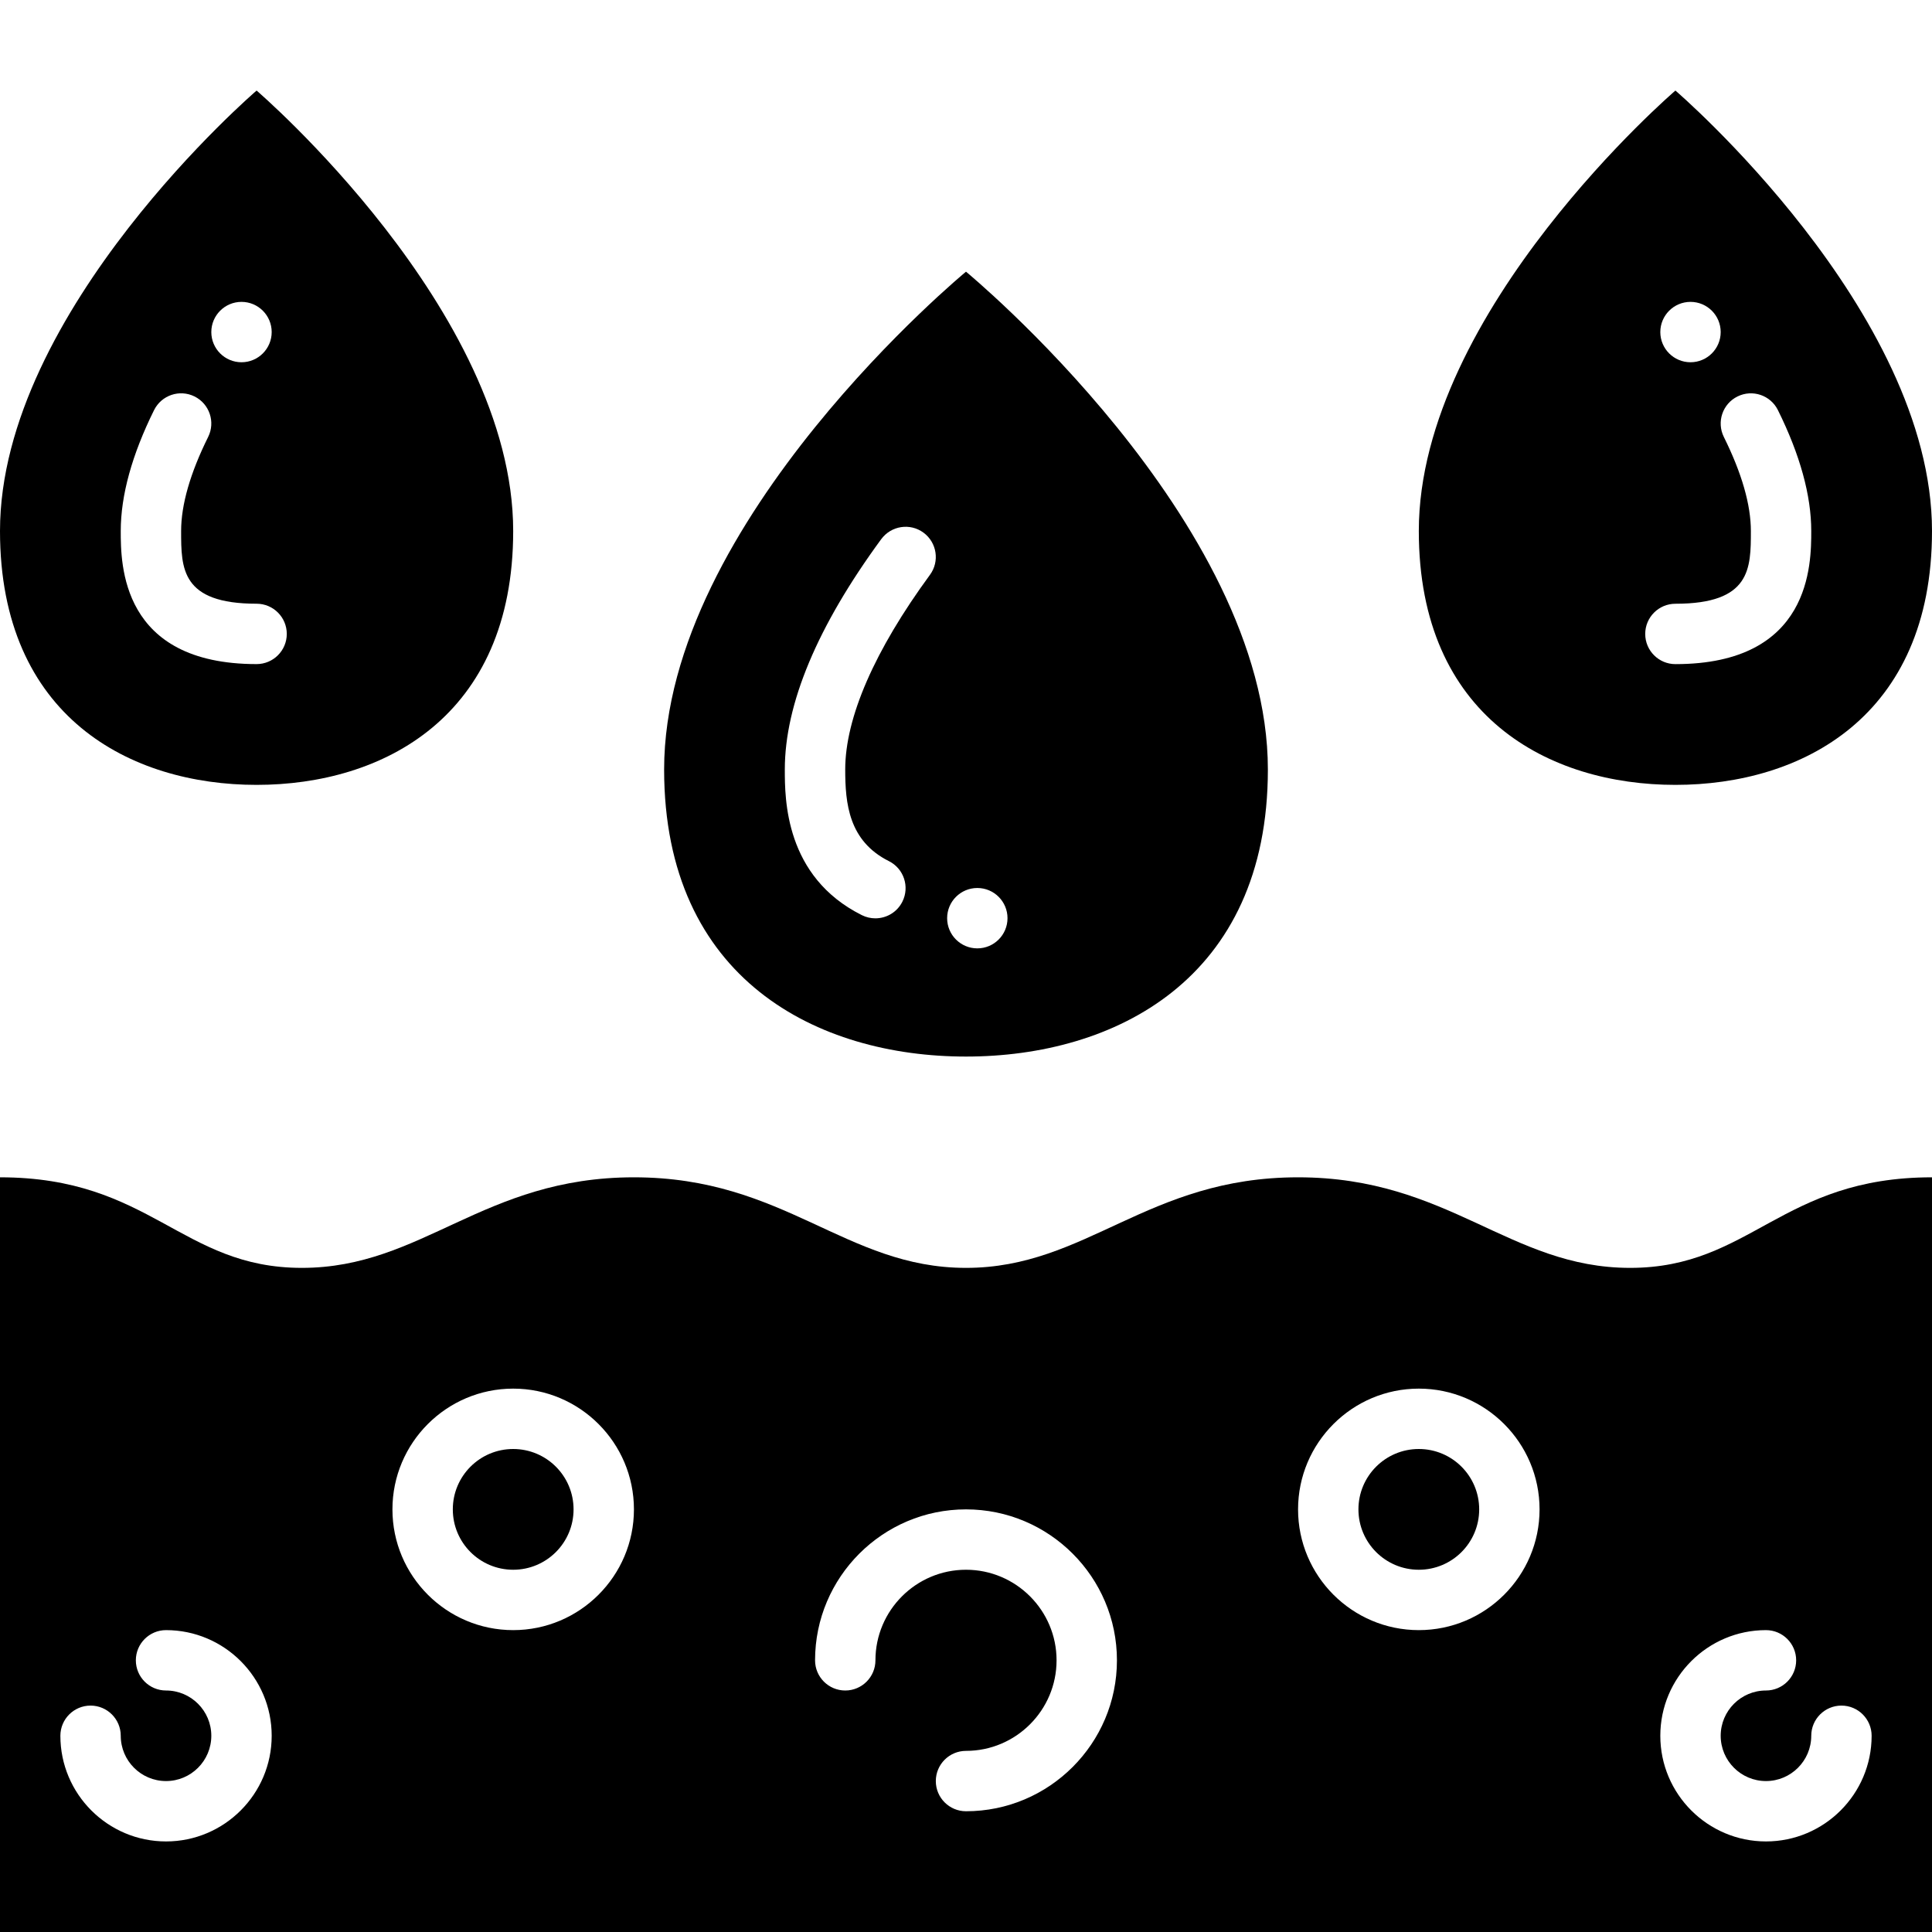
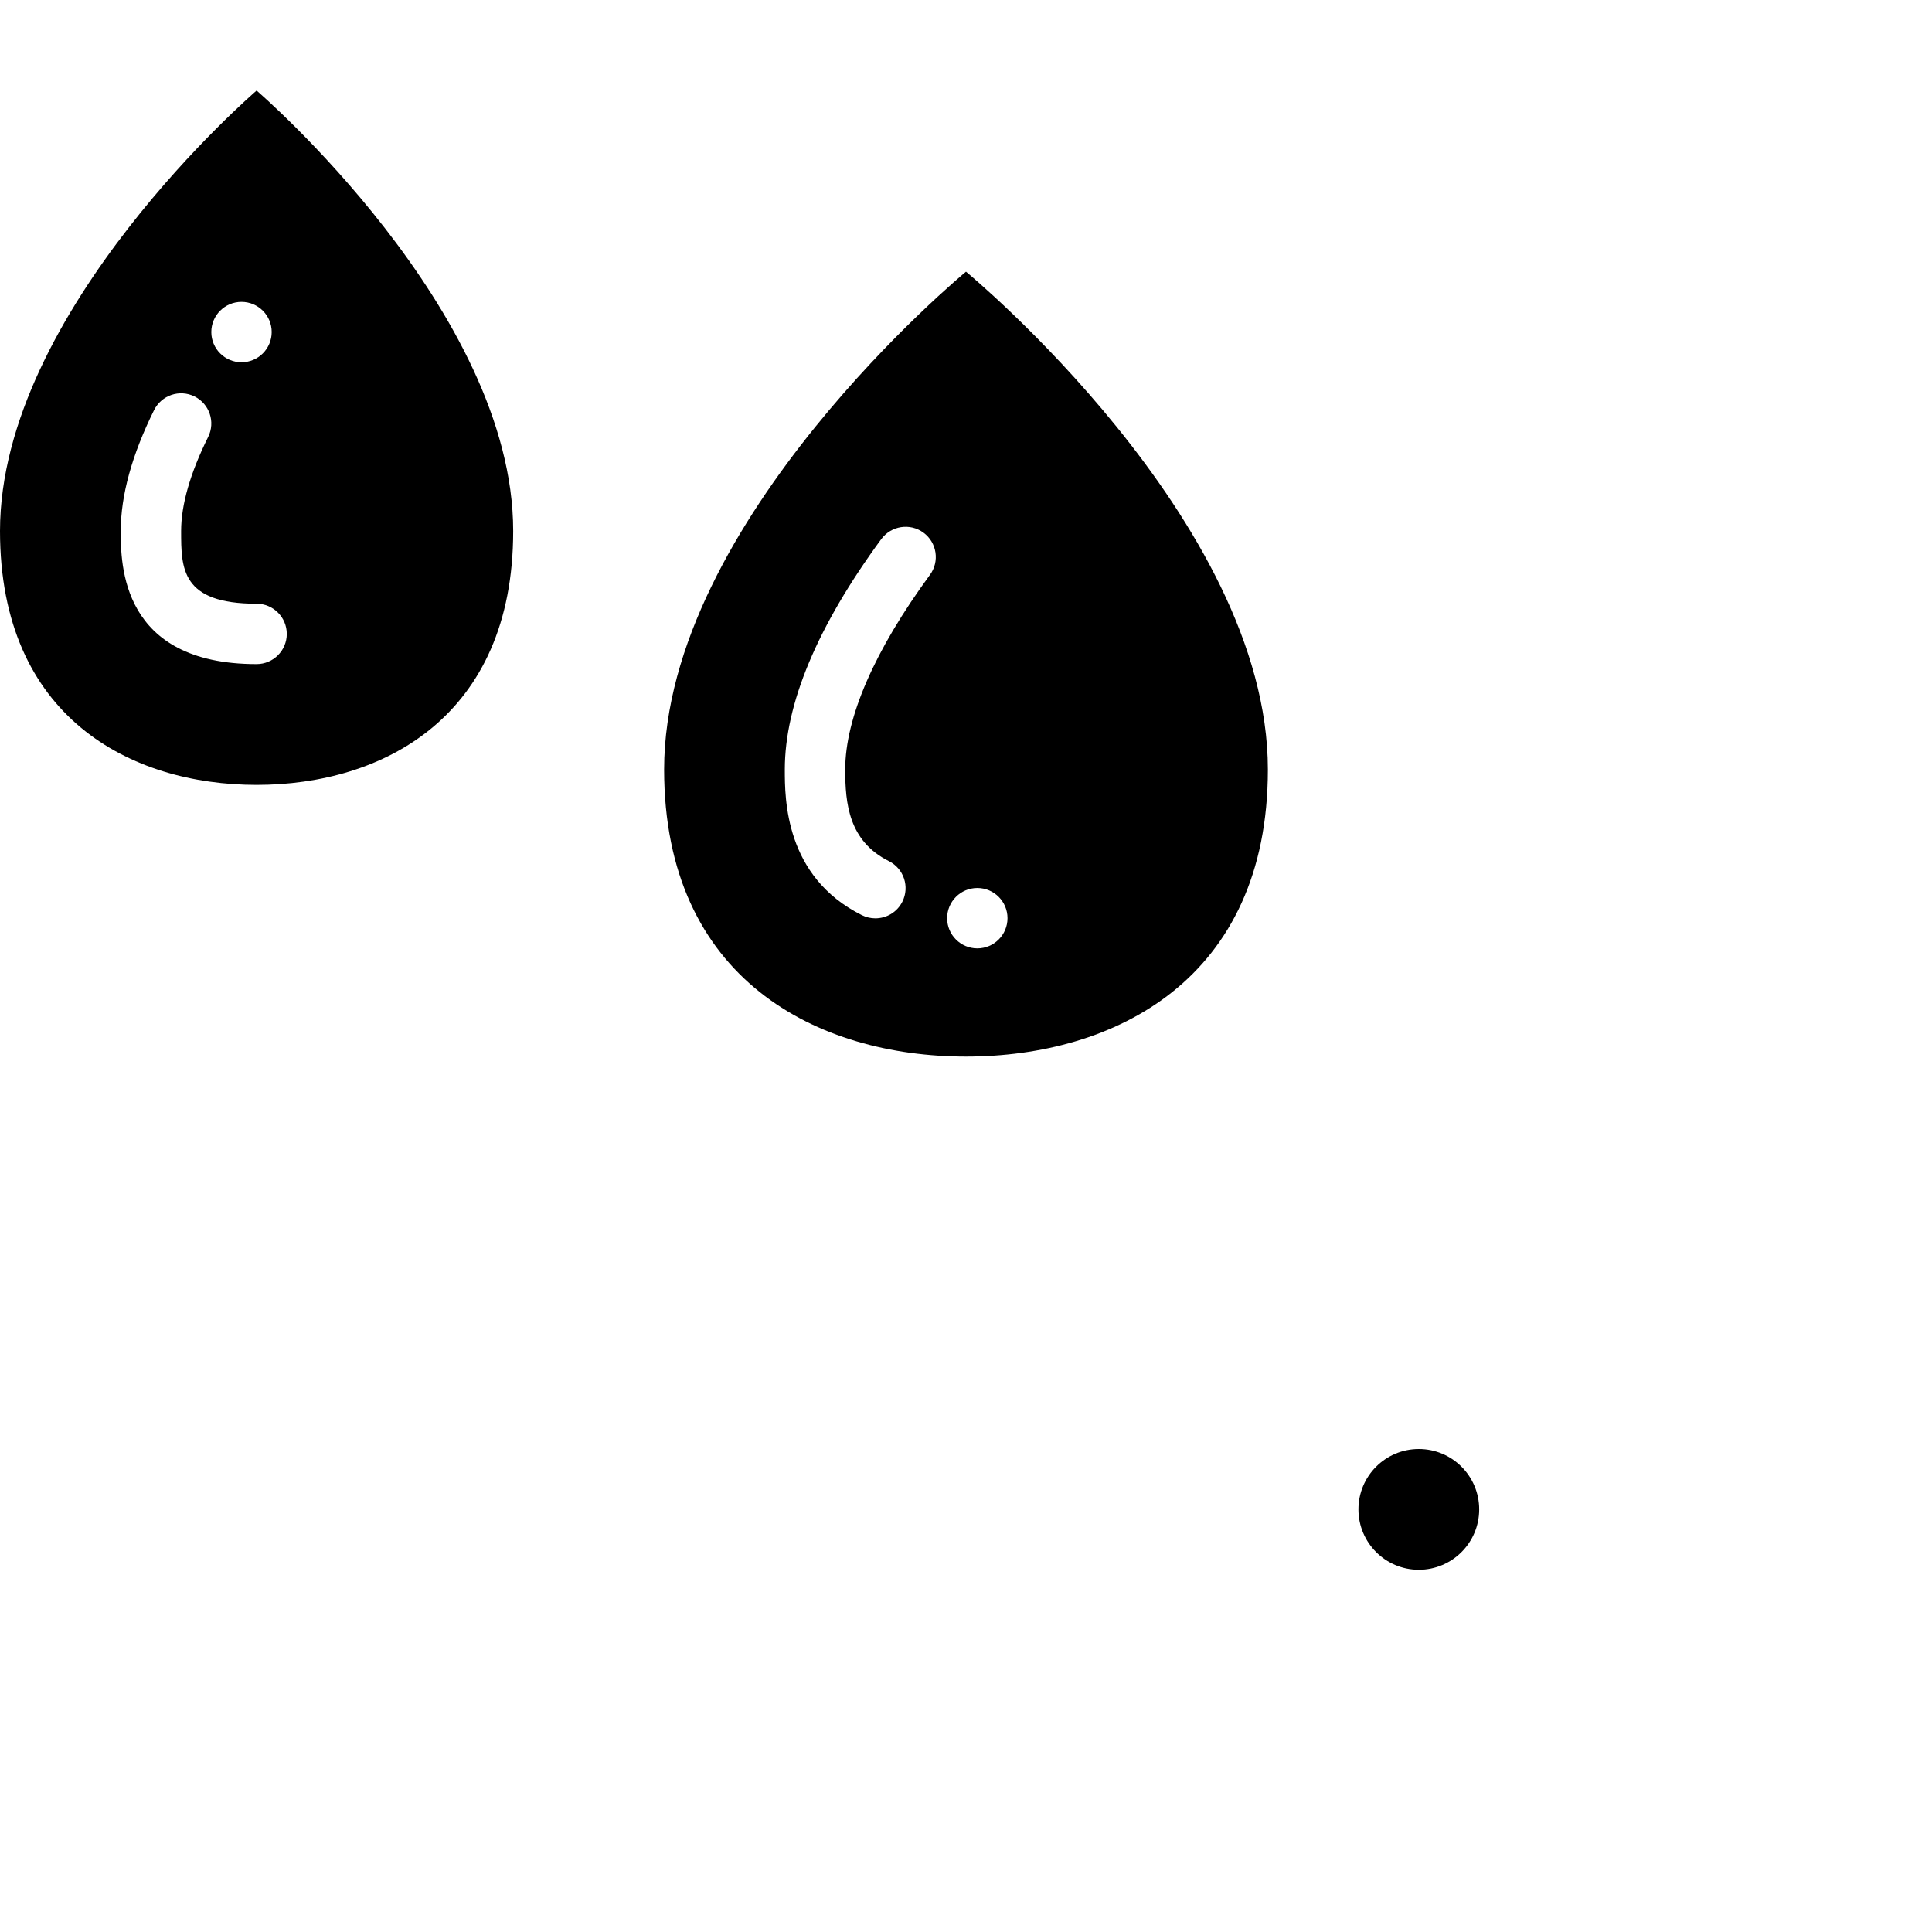
<svg xmlns="http://www.w3.org/2000/svg" id="Layer_1" height="512" viewBox="0 0 64 64" width="512">
-   <circle cx="17" cy="50" r="2" />
  <circle cx="47" cy="50" r="2" />
-   <path d="m43 39c-5 0-7 3-11 3s-6-3-11-3-7 3-11 3-5-3-10-3v25h64v-25c-5 0-6 3-10 3s-6-3-11-3zm-37.5 22c-1.93 0-3.5-1.57-3.5-3.5 0-.552.448-1 1-1s1 .448 1 1c0 .827.673 1.5 1.5 1.5s1.5-.673 1.5-1.5-.673-1.5-1.5-1.5c-.552 0-1-.448-1-1s.448-1 1-1c1.93 0 3.5 1.57 3.5 3.5s-1.57 3.5-3.5 3.5zm11.5-7c-2.206 0-4-1.794-4-4s1.794-4 4-4 4 1.794 4 4-1.794 4-4 4zm15 6c-.552 0-1-.448-1-1s.448-1 1-1c1.654 0 3-1.346 3-3s-1.346-3-3-3-3 1.346-3 3c0 .552-.448 1-1 1s-1-.448-1-1c0-2.757 2.243-5 5-5s5 2.243 5 5-2.243 5-5 5zm15-6c-2.206 0-4-1.794-4-4s1.794-4 4-4 4 1.794 4 4-1.794 4-4 4zm11.5 0c.552 0 1 .448 1 1s-.448 1-1 1c-.827 0-1.5.673-1.5 1.5s.673 1.5 1.5 1.5 1.5-.673 1.5-1.5c0-.552.448-1 1-1s1 .448 1 1c0 1.93-1.57 3.5-3.5 3.5s-3.5-1.57-3.5-3.5 1.57-3.5 3.5-3.5z" />
  <path d="m8.5 26c4.17 0 8.5-2.24 8.5-8.41 0-7.3-8.5-14.59-8.5-14.59s-8.5 7.29-8.5 14.59c0 6.17 4.33 8.41 8.5 8.41zm-.5-16c.552 0 1 .448 1 1s-.448 1-1 1-1-.448-1-1 .448-1 1-1zm-2.896 3.585c.246-.494.844-.697 1.34-.452.495.246.697.845.452 1.34-.595 1.199-.896 2.247-.896 3.116 0 1.239 0 2.41 2.5 2.41.552 0 1 .448 1 1s-.448 1-1 1c-4.5 0-4.5-3.319-4.5-4.41 0-1.18.372-2.527 1.104-4.004z" />
-   <path d="m55.5 26c4.17 0 8.5-2.24 8.5-8.41 0-7.3-8.5-14.59-8.5-14.59s-8.5 7.29-8.5 14.59c0 6.17 4.33 8.41 8.5 8.41zm.5-16c.552 0 1 .448 1 1s-.448 1-1 1-1-.448-1-1 .448-1 1-1zm-.5 10c2.5 0 2.5-1.171 2.5-2.41 0-.869-.301-1.917-.896-3.116-.245-.495-.043-1.095.452-1.34.496-.246 1.095-.043 1.34.452.732 1.478 1.104 2.825 1.104 4.004 0 1.091 0 4.41-4.5 4.41-.552 0-1-.448-1-1s.448-1 1-1z" />
  <path d="m32 35c4.9 0 10-2.54 10-9.51 0-8.25-10-16.49-10-16.49s-10 8.24-10 16.49c0 6.97 5.1 9.51 10 9.51zm.375-5.584c.552 0 1 .448 1 1s-.448 1-1 1-1-.448-1-1 .448-1 1-1zm-3.182-11.557c.328-.444.952-.542 1.398-.215.445.327.542.953.215 1.398-1.836 2.504-2.807 4.734-2.807 6.449 0 1.119.112 2.368 1.447 3.035.494.247.694.848.447 1.342-.175.351-.528.553-.896.553-.15 0-.303-.034-.446-.105-2.553-1.276-2.553-3.854-2.553-4.824 0-2.174 1.075-4.742 3.193-7.631z" />
</svg>